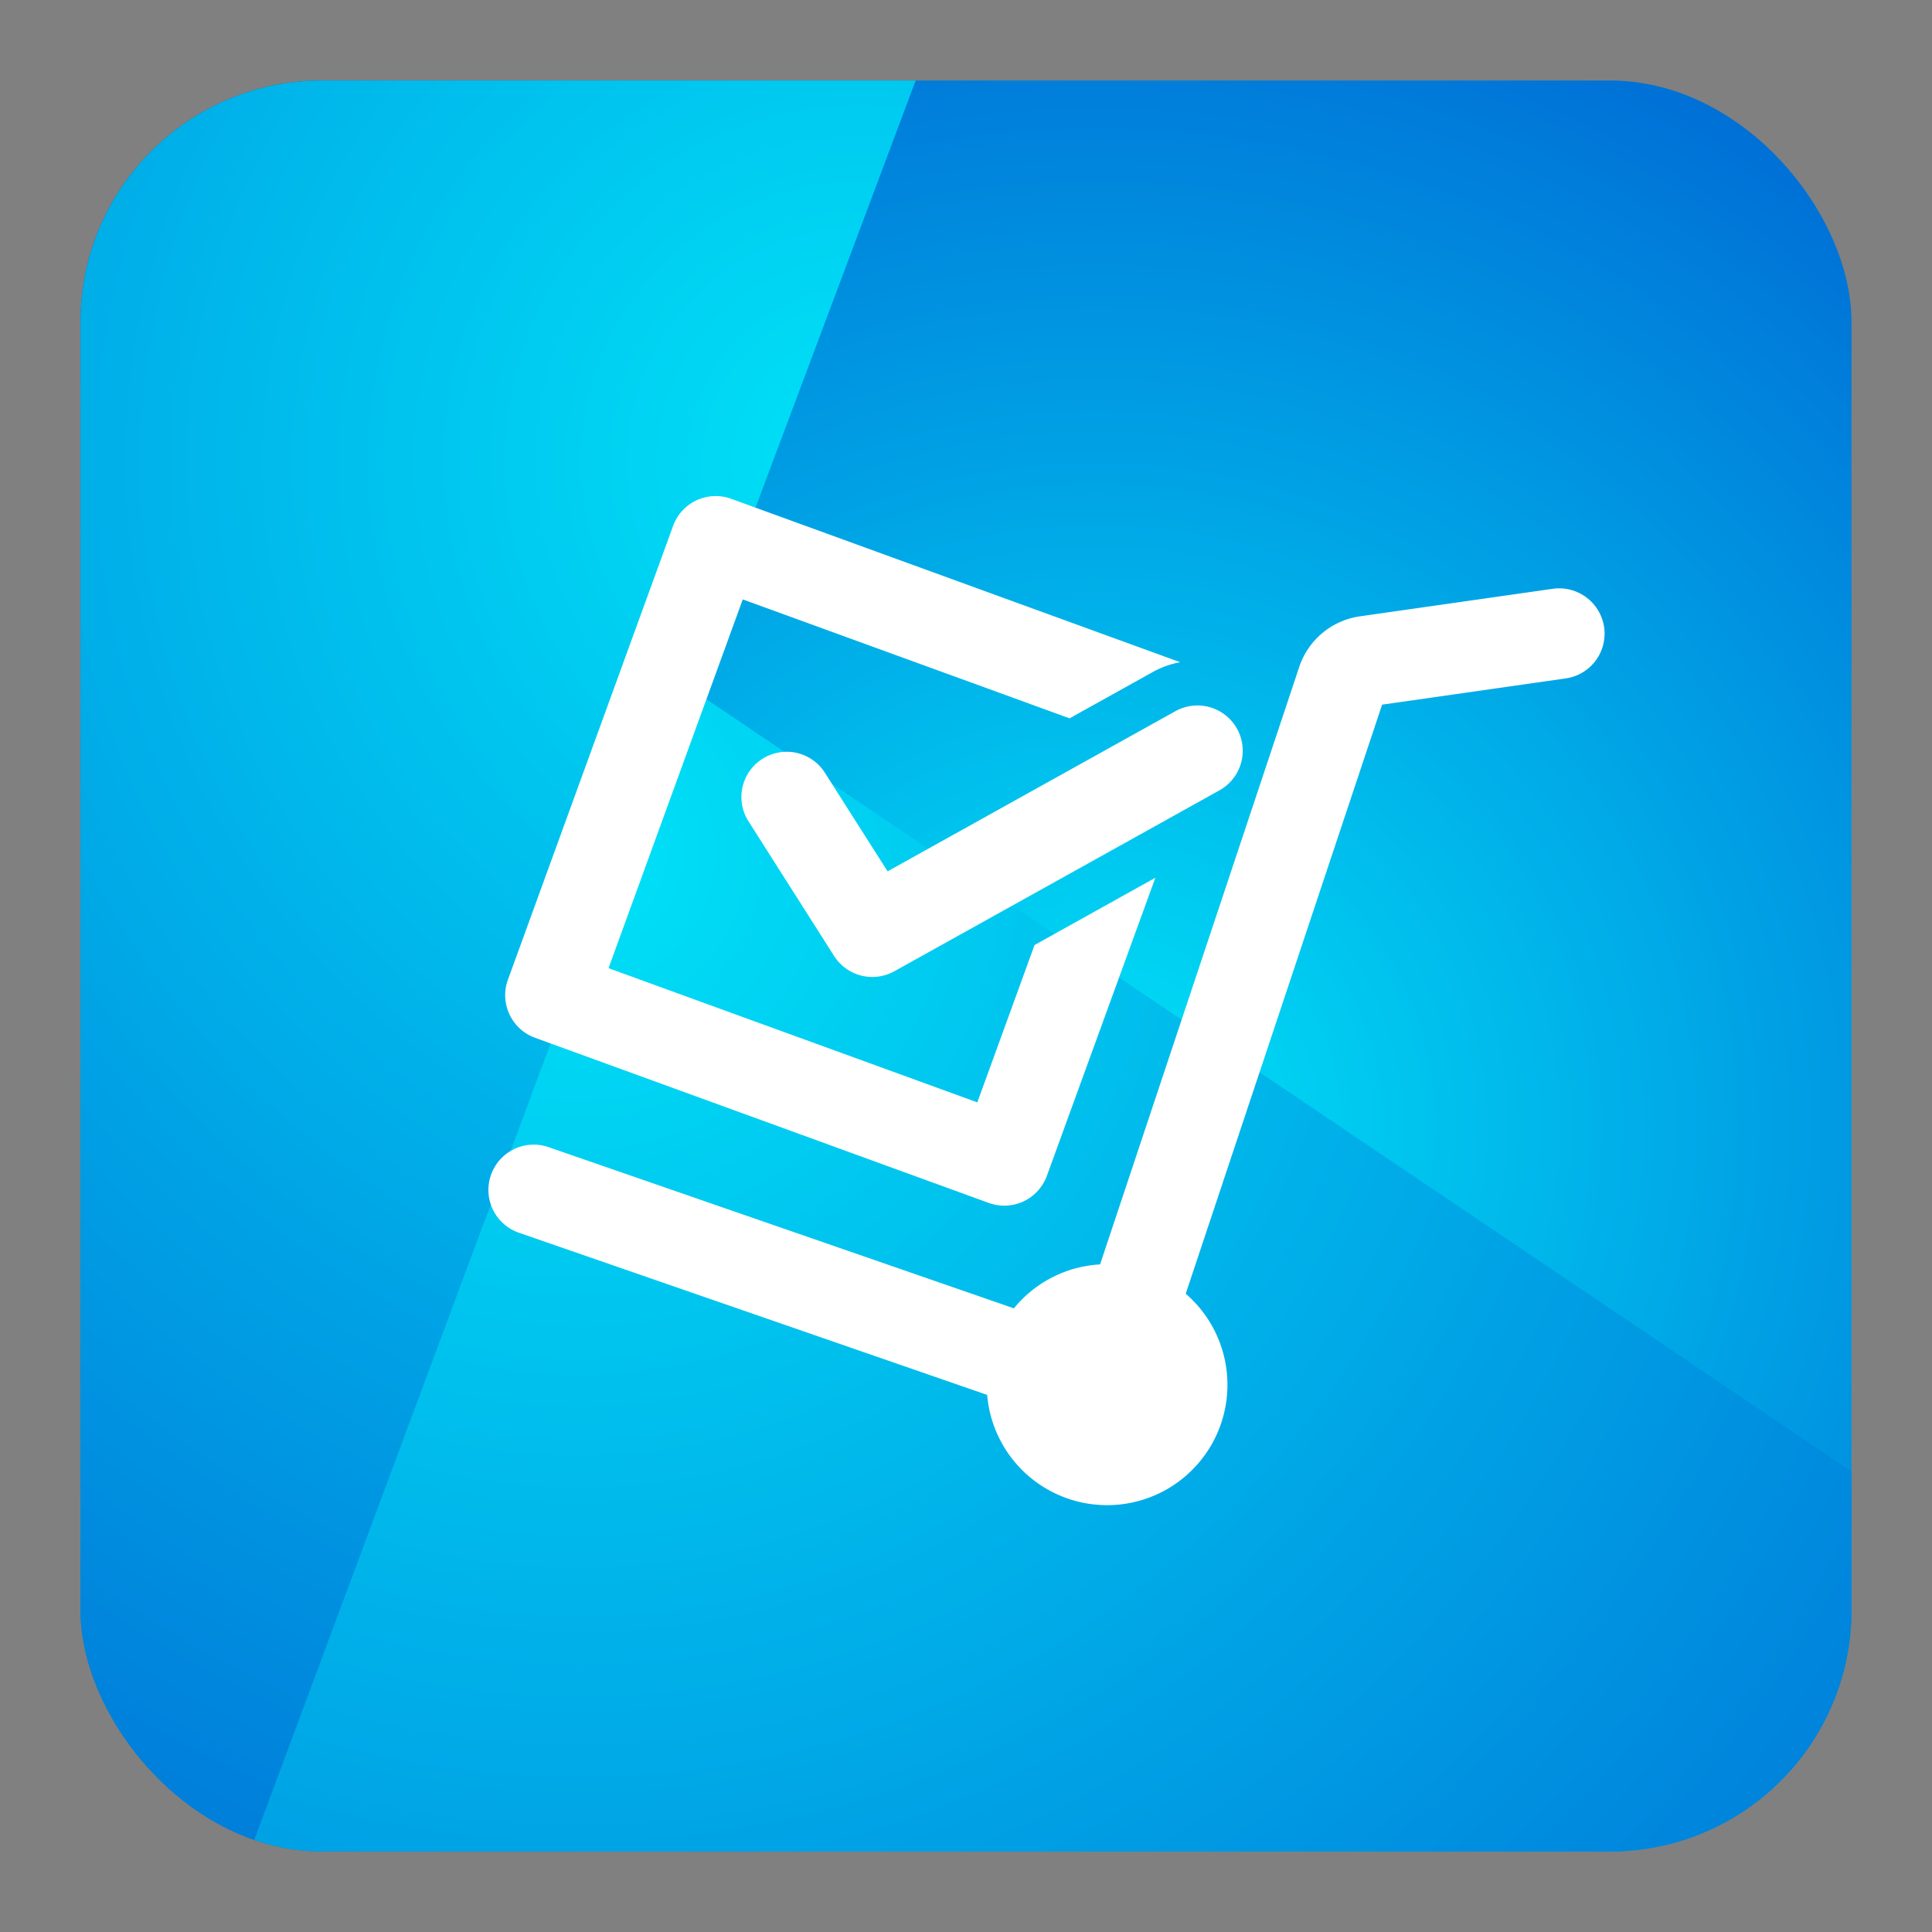
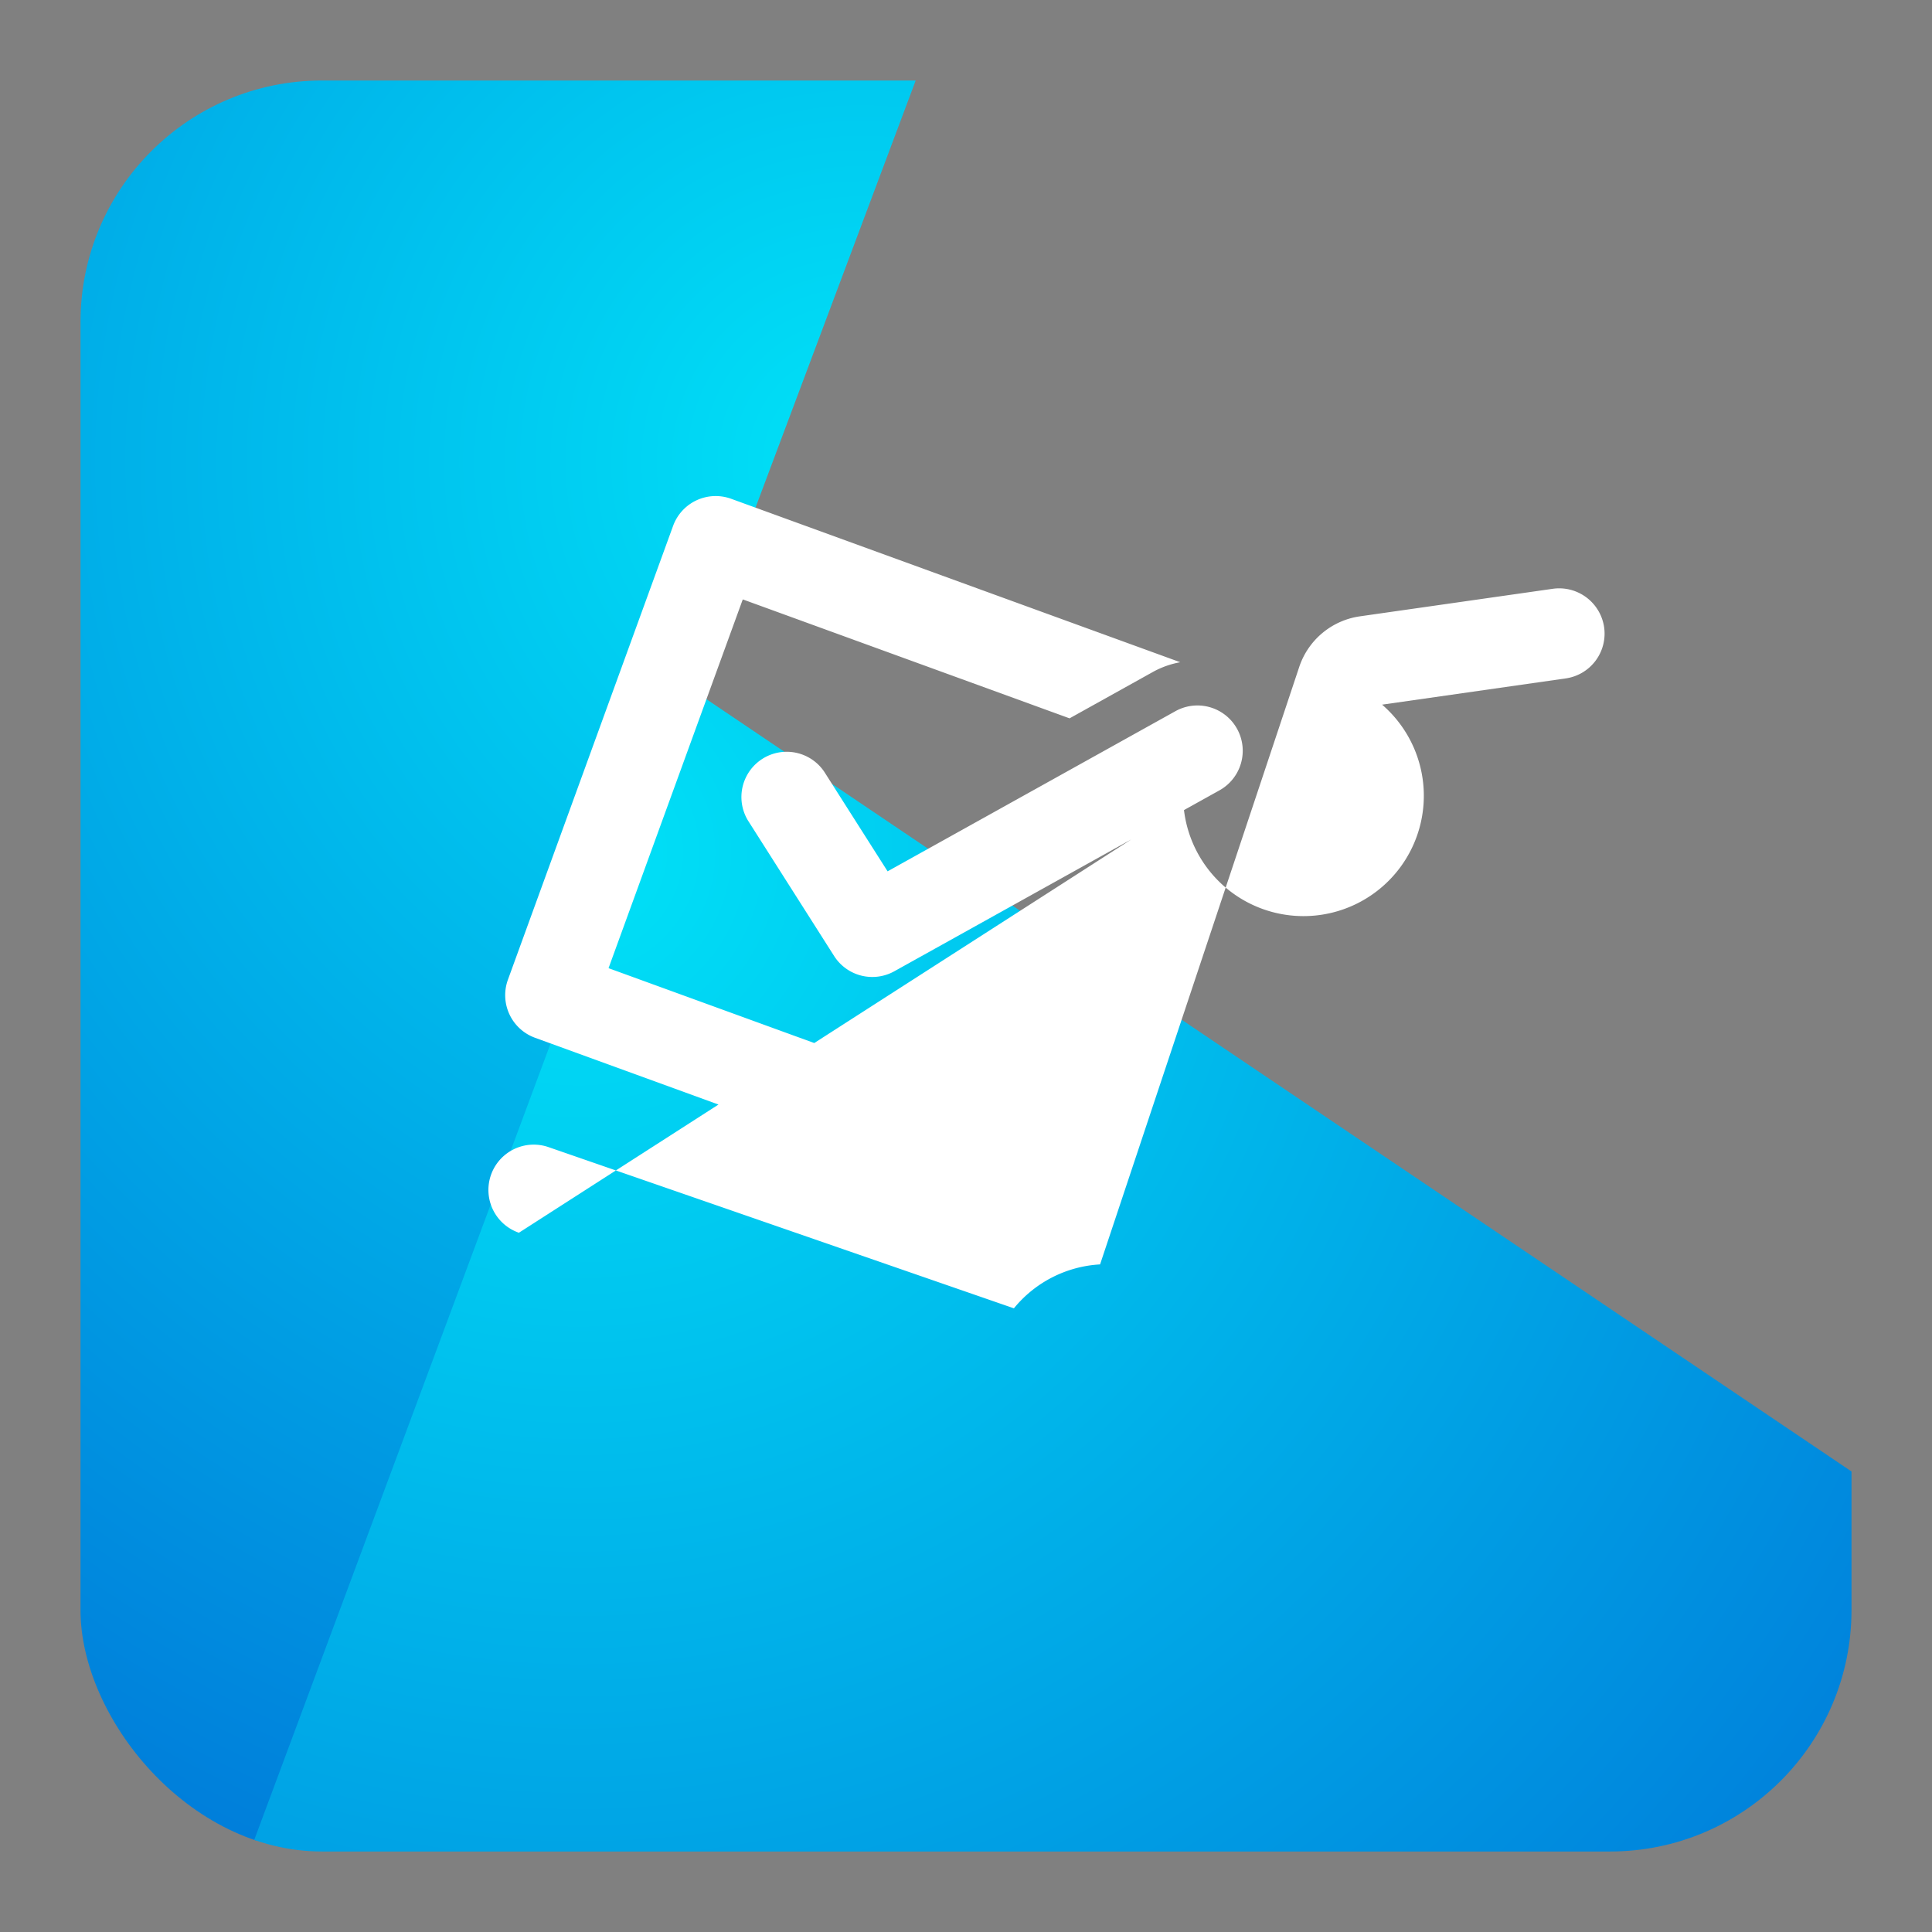
<svg xmlns="http://www.w3.org/2000/svg" xmlns:xlink="http://www.w3.org/1999/xlink" id="HD_Mixcolor_Rounded_Square" data-name="HD Mixcolor Rounded Square" viewBox="0 0 48 48">
  <rect x="0" y="0" width="48" height="48" fill="#808080" stroke="none" />
  <defs>
    <clipPath id="clip-path">
      <rect id="mask-rounded-square" x="2" y="2" width="44" height="44" rx="6" style="fill:none" />
    </clipPath>
    <radialGradient id="Heidelberg_Cyan_Unfold_Grad" cx="27.224" cy="27.965" r="43.554" gradientUnits="userSpaceOnUse">
      <stop offset="0" stop-color="#00e2f7" />
      <stop offset="1" stop-color="#003ac7" />
    </radialGradient>
    <radialGradient id="Heidelberg_Cyan_Unfold_Grad-2" cx="21.407" cy="11.483" r="63.352" xlink:href="#Heidelberg_Cyan_Unfold_Grad" />
    <radialGradient id="Heidelberg_Cyan_Unfold_Grad-3" cx="14.378" cy="21.178" r="67.093" xlink:href="#Heidelberg_Cyan_Unfold_Grad" />
  </defs>
-   <rect width="48" height="48" style="fill:#00a0e6;opacity:0" />
  <g style="clip-path:url(#clip-path)">
    <g id="_02_Unfolding_baked" data-name="02 Unfolding baked">
-       <rect x="-12" y="-12" width="72" height="72" style="fill:url(#Heidelberg_Cyan_Unfold_Grad)" />
      <polygon points="28 -12 -12 -12 -12 60 1 60 28 -12" style="fill:url(#Heidelberg_Cyan_Unfold_Grad-2)" />
      <polygon points="60 46 17 17 1 60 60 60 60 46" style="fill:url(#Heidelberg_Cyan_Unfold_Grad-3)" />
    </g>
-     <path d="M39.854,15.583a1.124,1.124,0,0,1-.954,1.272l-4.562.652L29.459,32.142a2.99,2.99,0,1,1-4.933,2.514L12.892,30.627a1.125,1.125,0,1,1,.736-2.127l11.562,4.005a2.977,2.977,0,0,1,2.141-1.091l4.946-14.838A1.867,1.867,0,0,1,33.791,15.312l4.79-.684A1.129,1.129,0,0,1,39.854,15.583ZM13.292,25.783l11.275,4.104a1.126,1.126,0,0,0,1.442-.673l2.696-7.407L25.703,23.479l-1.422,3.909-9.162-3.334,3.335-9.162,8.119,2.955,2.084-1.16a2.205,2.205,0,0,1,.666-.234L18.165,12.392a1.126,1.126,0,0,0-1.442.673L12.619,24.341A1.126,1.126,0,0,0,13.292,25.783Zm8.76-4.135L20.479,19.175a1.125,1.125,0,0,0-1.898,1.207L20.723,23.751a1.125,1.125,0,0,0,1.496.38l8.078-4.495A1.125,1.125,0,1,0,29.203,17.669Z" style="fill:#fff" />
+     <path d="M39.854,15.583a1.124,1.124,0,0,1-.954,1.272l-4.562.652a2.99,2.99,0,1,1-4.933,2.514L12.892,30.627a1.125,1.125,0,1,1,.736-2.127l11.562,4.005a2.977,2.977,0,0,1,2.141-1.091l4.946-14.838A1.867,1.867,0,0,1,33.791,15.312l4.79-.684A1.129,1.129,0,0,1,39.854,15.583ZM13.292,25.783l11.275,4.104a1.126,1.126,0,0,0,1.442-.673l2.696-7.407L25.703,23.479l-1.422,3.909-9.162-3.334,3.335-9.162,8.119,2.955,2.084-1.16a2.205,2.205,0,0,1,.666-.234L18.165,12.392a1.126,1.126,0,0,0-1.442.673L12.619,24.341A1.126,1.126,0,0,0,13.292,25.783Zm8.76-4.135L20.479,19.175a1.125,1.125,0,0,0-1.898,1.207L20.723,23.751a1.125,1.125,0,0,0,1.496.38l8.078-4.495A1.125,1.125,0,1,0,29.203,17.669Z" style="fill:#fff" />
  </g>
</svg>